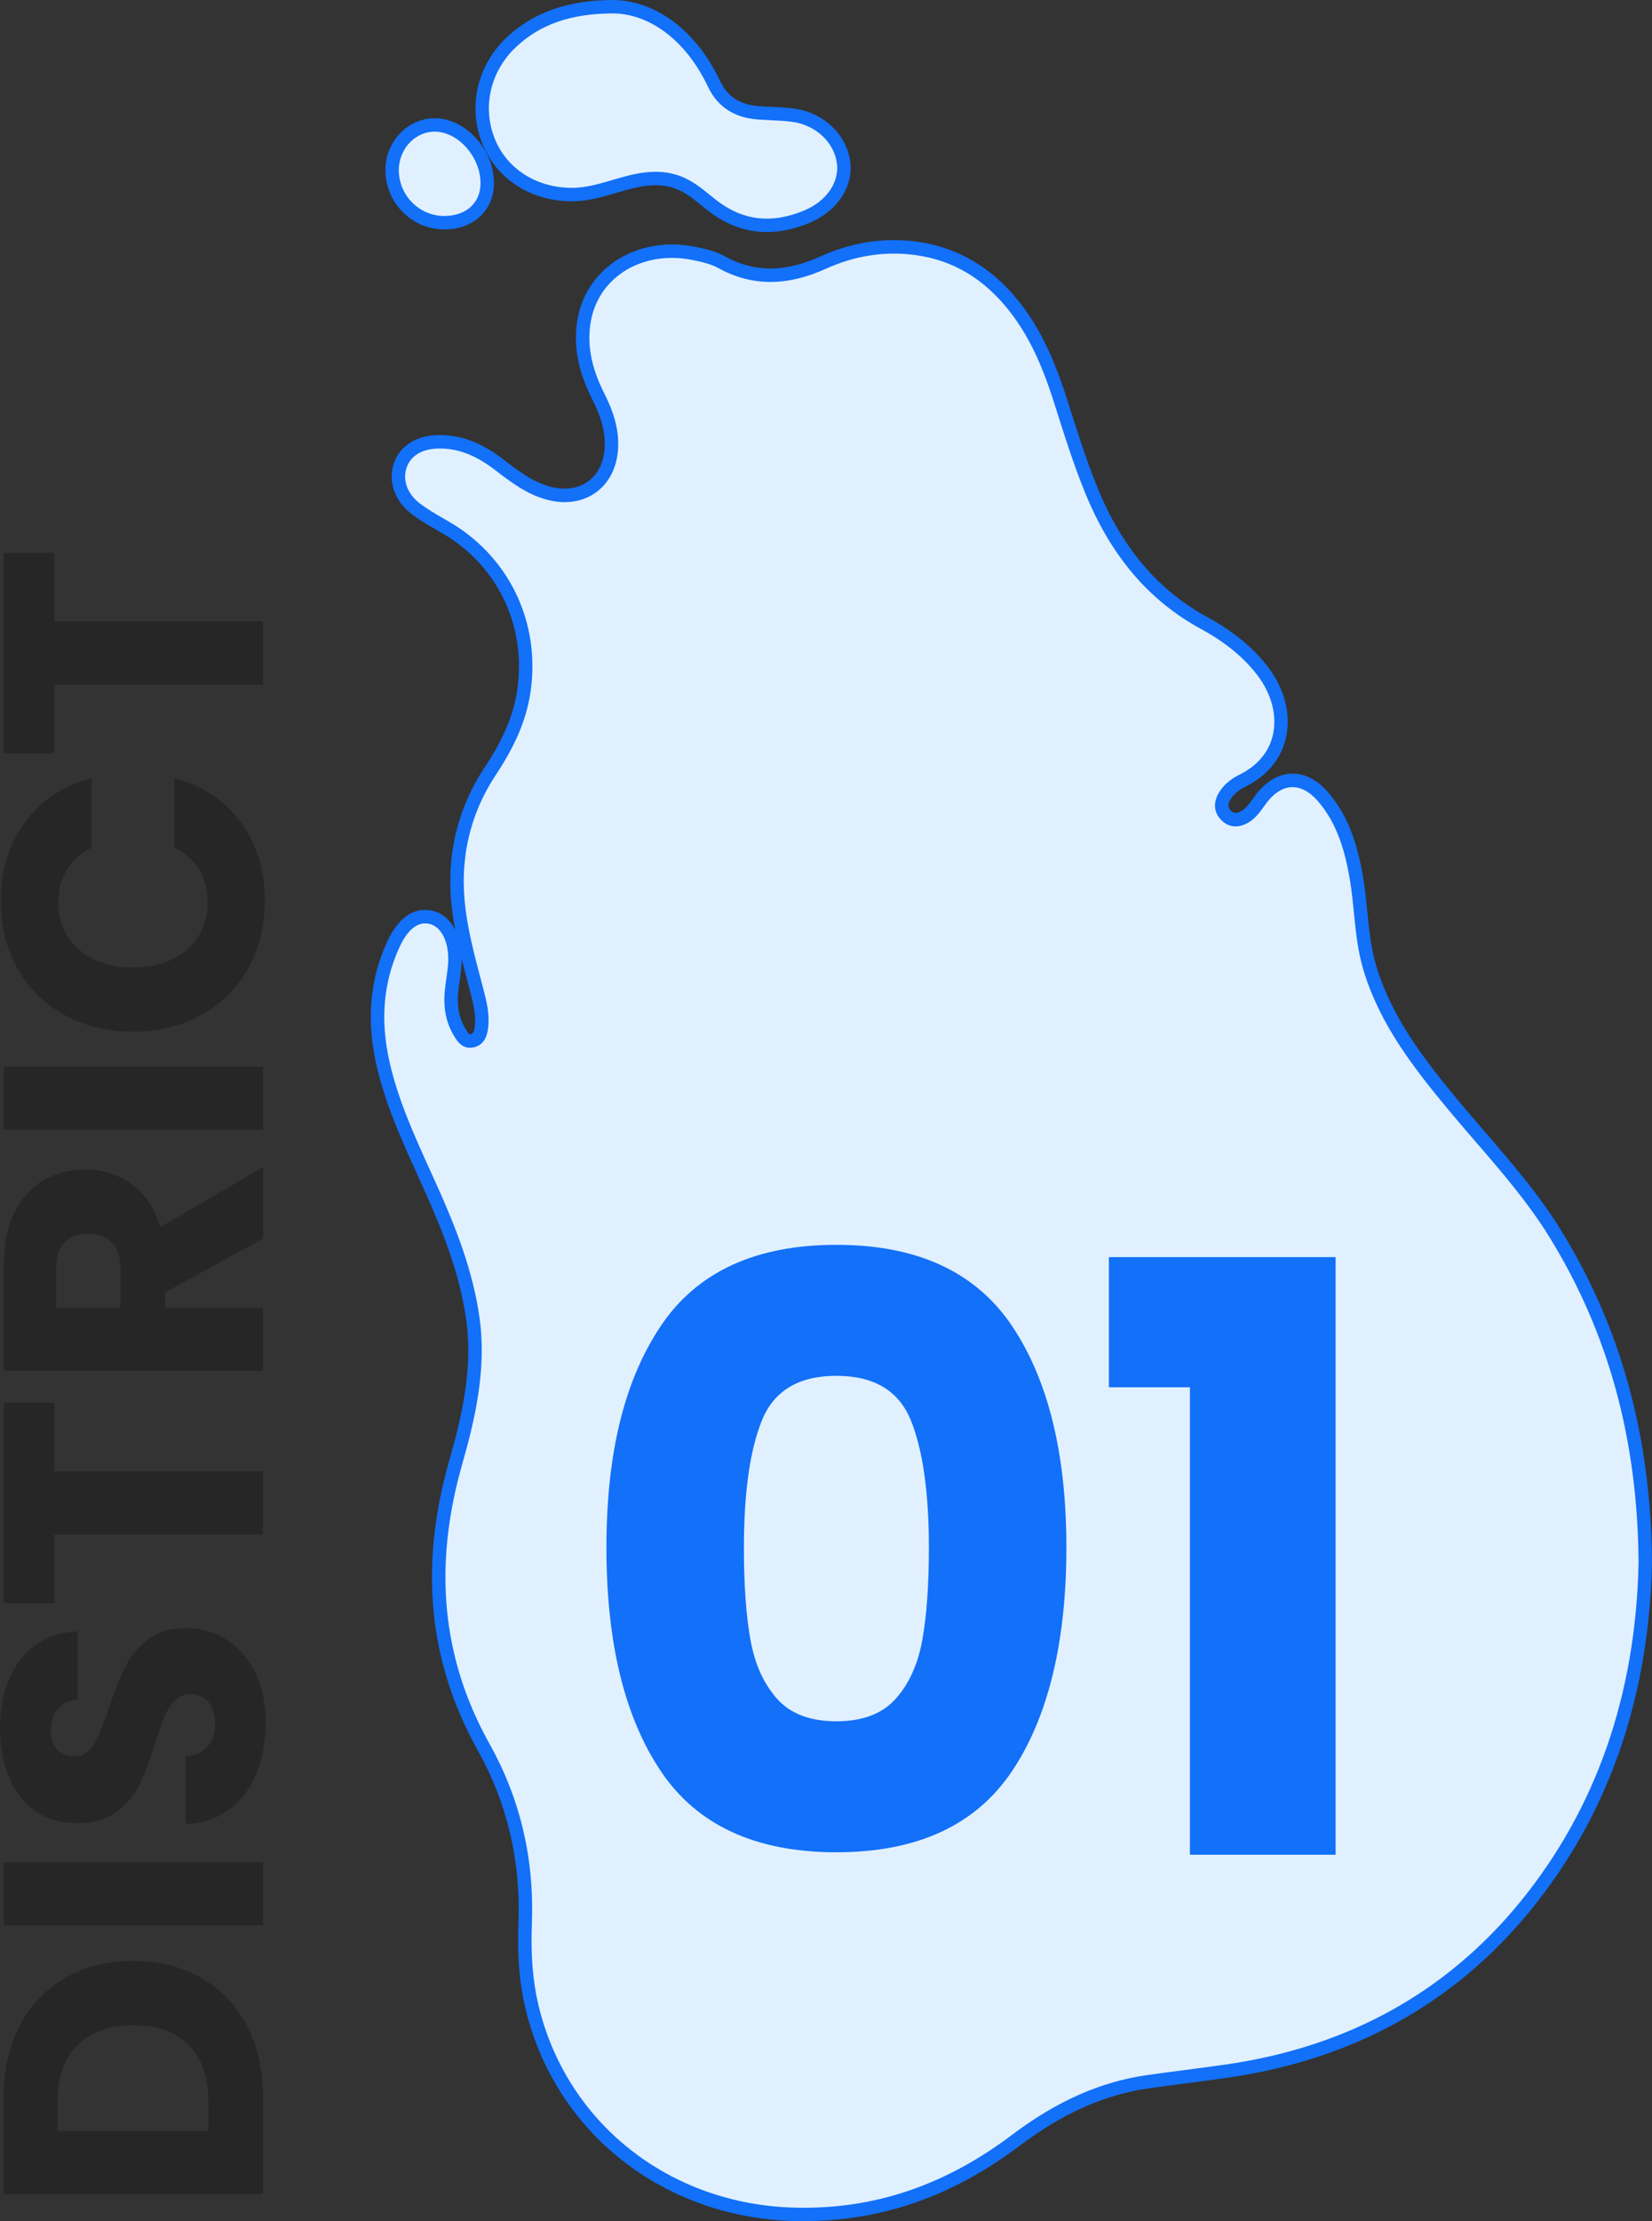
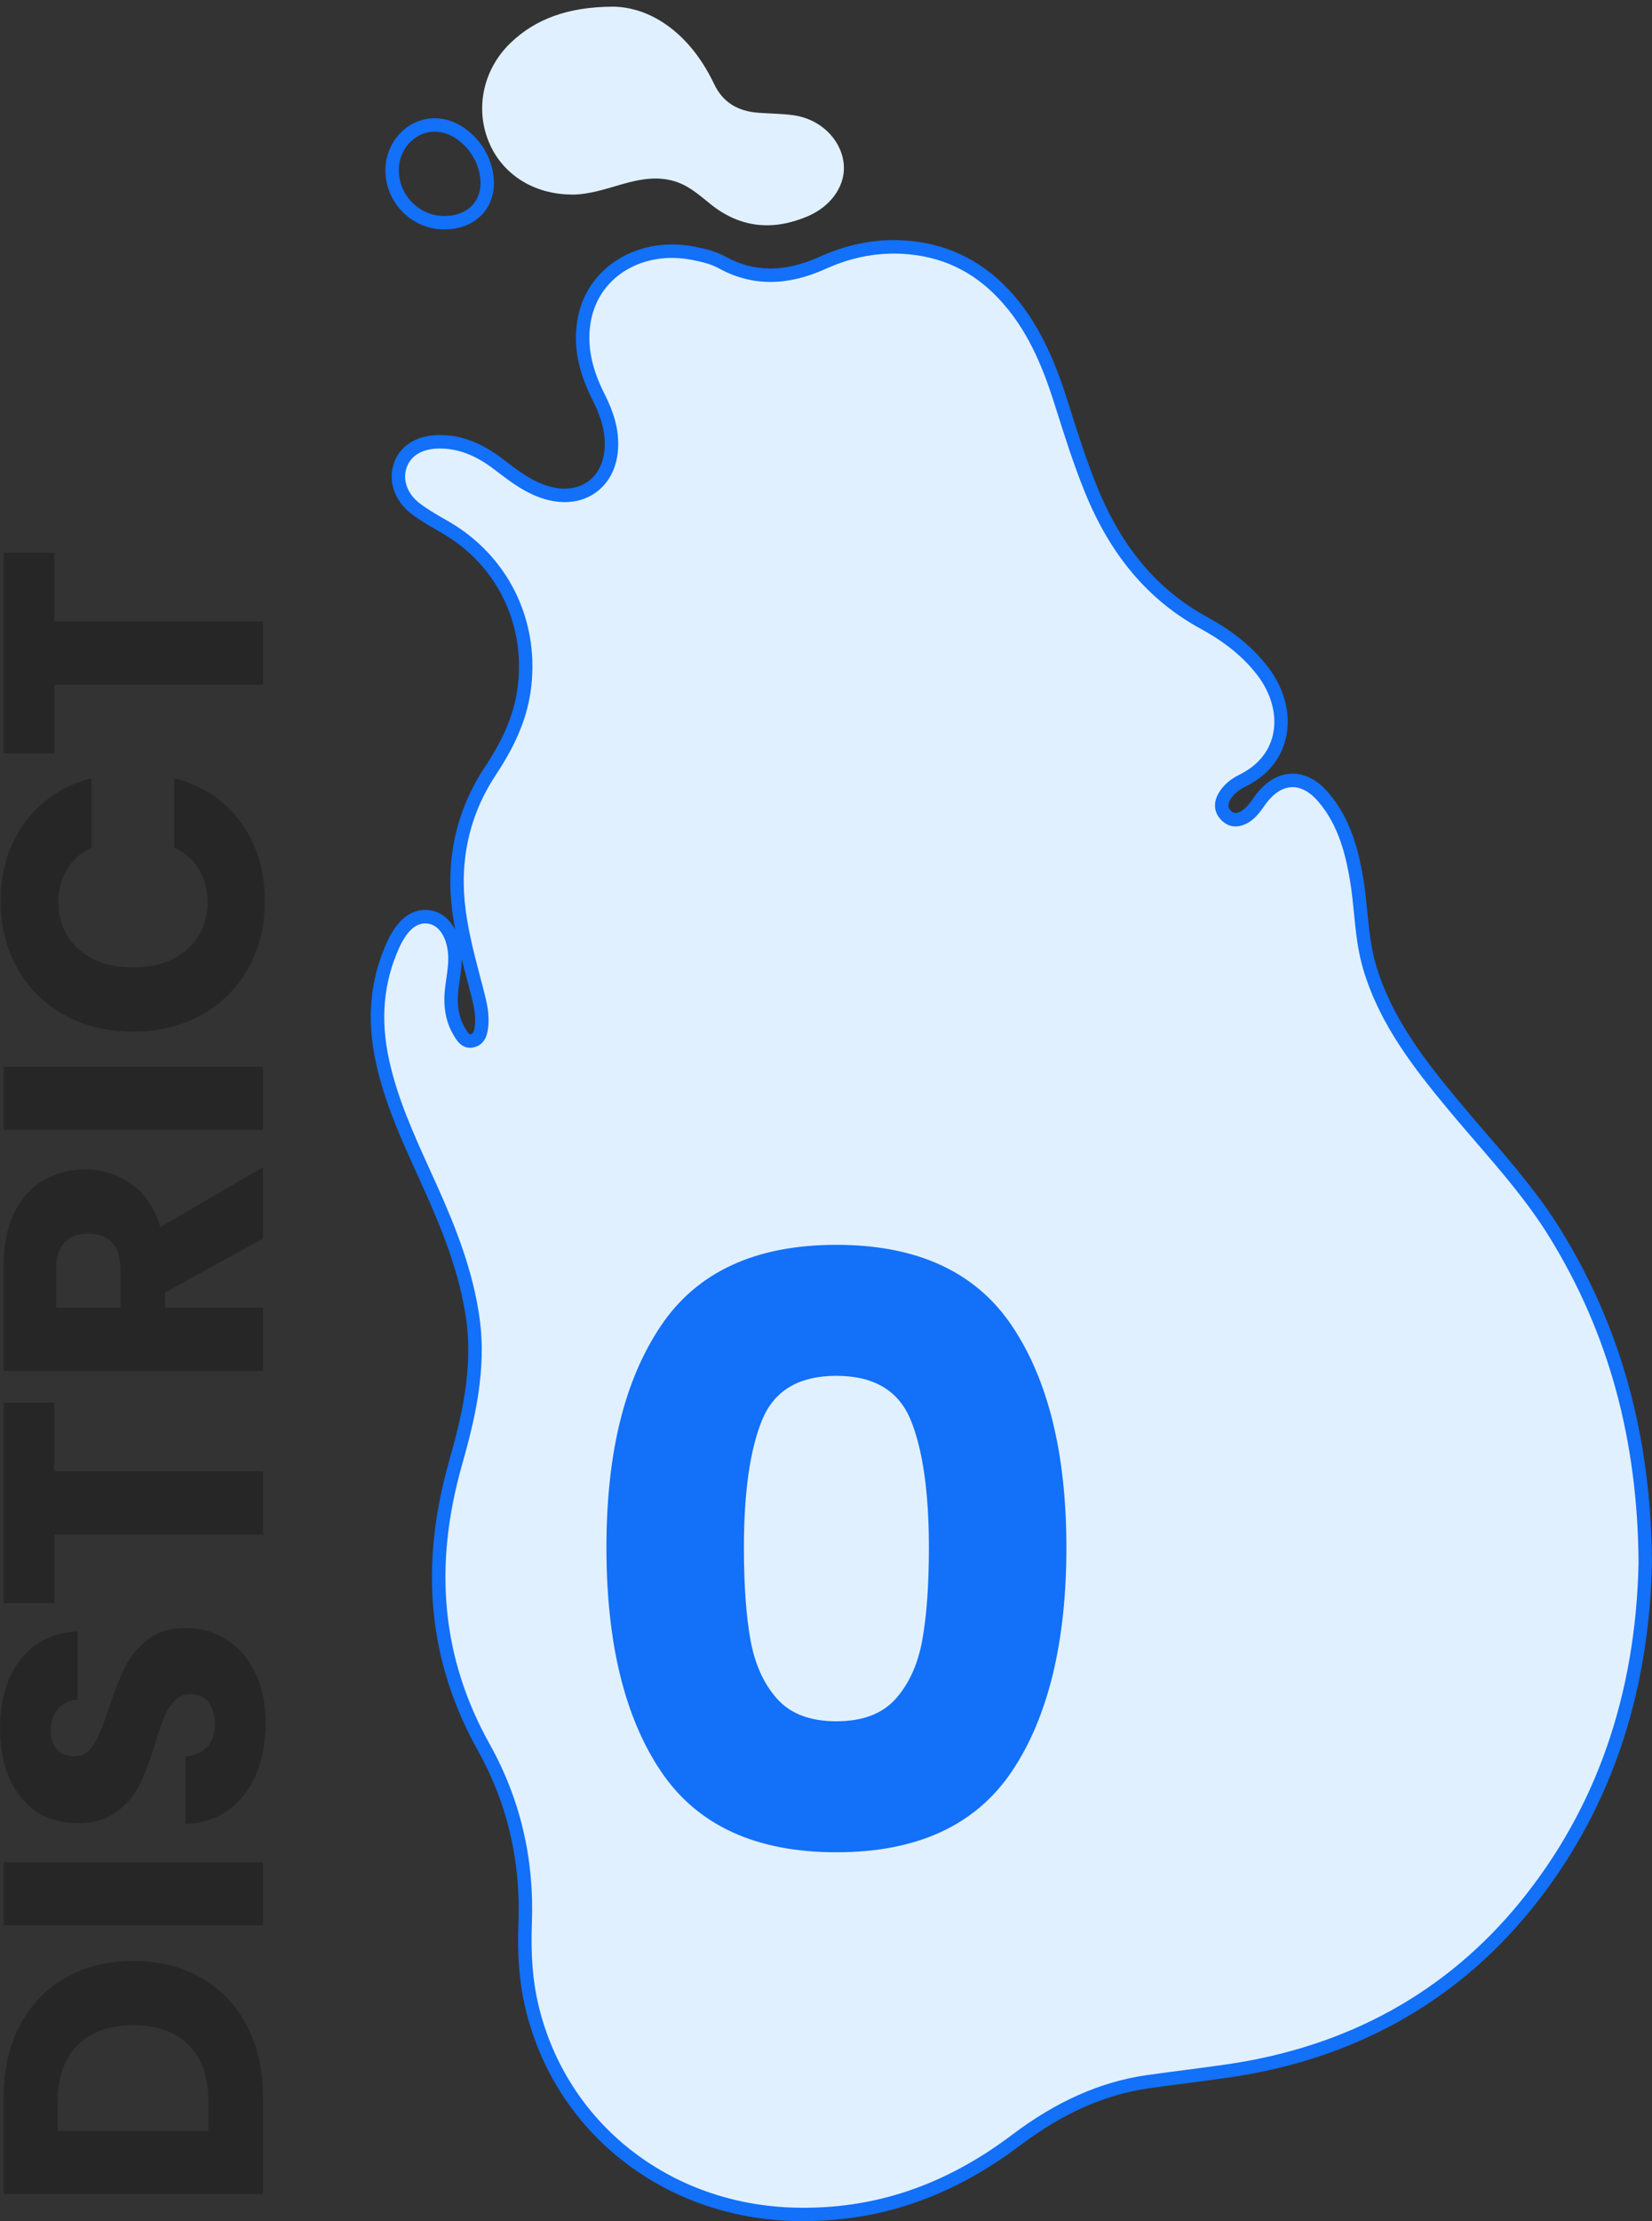
<svg xmlns="http://www.w3.org/2000/svg" id="Layer_2" data-name="Layer 2" viewBox="0 0 738.81 993.03">
  <rect x="0" y="0" width="738.81" height="993.03" fill="#333333" stroke="none" />
  <defs>
    <style>      .cls-1 {        fill: #1270f9;      }      .cls-2 {        fill: #262626;      }      .cls-3 {        fill: #e1f0ff;      }    </style>
  </defs>
  <g id="Layer_1-2" data-name="Layer 1">
    <g>
      <g>
        <g>
          <path class="cls-3" d="M695.37,551.26c-12.74-20.61-29.46-38.02-44.85-56.51-15.59-18.74-30.56-37.85-37.81-61.73-3.96-13.01-3.77-26.6-5.98-39.84-2.25-13.41-5.86-26.34-14.97-36.9-8.84-10.27-19.83-9.71-27.91,1.15-1.96,2.65-3.67,5.52-6.51,7.39-3.07,2.04-6.31,2.49-9.03-.32-2.71-2.78-2.25-6.1-.26-9.1,1.87-2.81,4.57-4.86,7.53-6.32,20.9-10.26,21.61-32.79,9.06-49.14-7.07-9.21-16.11-15.95-26.1-21.39-24.64-13.43-40.3-34.28-50.63-59.79-5.06-12.47-9.09-25.29-13.13-38.1-5.29-16.74-11.76-32.89-23.43-46.43-11.75-13.66-26.35-21.77-44.48-23.52-13.54-1.32-26.46,1.16-38.63,6.66-15.34,6.95-30.2,8.28-45.45-.12-3.83-2.12-8.4-3.17-12.78-4.02-23.29-4.53-44.38,8.06-48.57,29.11-2.45,12.31.57,23.9,6.15,34.9,3.46,6.82,5.99,13.88,5.9,21.64-.2,16.58-12.84,25.99-28.74,21.44-8.38-2.4-15.08-7.67-21.82-12.81-7.89-6.02-16.46-10.11-26.66-10-8.53.11-14.66,3.7-17.1,10.14-2.48,6.53-.24,14.3,6.4,19.51,4.23,3.33,9.05,5.94,13.74,8.67,25.06,14.54,38.52,41.8,35.34,70.49-1.59,14.32-7.52,26.58-15.32,38.34-12.64,19.1-17.04,40.06-14.03,62.8,1.62,12.24,4.99,24,8.06,35.86,1.3,5.03,2.57,10.1,2,15.37-.32,2.87-.9,5.95-4.23,6.64-3.08.65-4.5-2.04-5.81-4.28-3.48-5.97-4.08-12.45-3.27-19.18.53-4.44,1.44-8.9,1.42-13.35-.07-10.01-4.68-17.28-11.16-18.48-6.57-1.21-12.31,3.07-16.63,12.67-7.53,16.75-8.49,34.1-4.61,51.93,4.48,20.48,13.76,39.09,22.22,58.03,8.18,18.37,15.4,36.98,18.19,57.11,3.06,22.14-1.79,43.24-7.73,64.18-12.55,44.17-10.1,86.67,12.64,127.38,13.54,24.23,19.52,50.39,18.45,78.25-.47,12.49.05,25.01,2.95,37.3,12.87,54.56,60.37,91.85,118.01,93.13,37.01.83,69.49-11.21,98.66-33.22,17.62-13.3,36.81-22.93,58.87-26.08,11.92-1.7,23.88-3.1,35.78-4.82,53.6-7.78,98.58-31.45,133.01-73.64,37.39-45.82,52.56-99.42,53.67-153.57-.38-55.63-13.32-103.49-40.45-147.42Z" />
          <path class="cls-1" d="M359.49,993.03c-1.24,0-2.49-.01-3.74-.04-59.14-1.31-107.71-39.66-120.86-95.44-2.63-11.15-3.59-23.26-3.03-38.1,1.05-27.52-5.03-53.32-18.07-76.67-22.19-39.72-26.42-82.14-12.91-129.67,5.32-18.74,10.73-40.61,7.64-62.95-2.83-20.38-10.3-39.1-17.96-56.3-1.24-2.79-2.51-5.57-3.77-8.35-7.25-15.97-14.75-32.49-18.64-50.26-4.26-19.54-2.69-37.14,4.8-53.8,6.2-13.78,14.25-15.43,19.91-14.39,4.59.85,8.33,4,10.73,8.63-.49-2.61-.92-5.23-1.27-7.87-3.15-23.74,1.73-45.56,14.5-64.85,8.91-13.44,13.48-24.85,14.84-37.01,3.08-27.77-9.89-53.65-33.86-67.56-.72-.42-1.45-.84-2.17-1.25-4.02-2.31-8.17-4.7-11.92-7.65-7.51-5.89-10.4-14.89-7.35-22.92,2.86-7.55,10.1-11.96,19.86-12.08,9.81-.1,18.88,3.26,28.51,10.61l.71.54c6.47,4.95,12.58,9.62,20.12,11.78,6.77,1.93,13.03,1.11,17.63-2.32,4.61-3.43,7.19-9.21,7.28-16.28.08-6.26-1.64-12.5-5.58-20.25-6.65-13.09-8.75-25.14-6.42-36.85,2.19-11.01,8.77-20.29,18.53-26.13,9.65-5.77,21.57-7.67,33.56-5.33,4.63.89,9.5,2.04,13.65,4.34,13.17,7.26,26.76,7.26,42.76.01,13.07-5.91,26.58-8.24,40.16-6.92,18.34,1.77,33.97,10.03,46.46,24.55,12.53,14.54,19.17,32.16,24.02,47.48l.15.49c3.91,12.38,7.95,25.19,12.9,37.39,10.98,27.13,27.1,46.19,49.28,58.29,11.56,6.29,20.41,13.55,27.05,22.19,7.58,9.87,10.52,21.53,8.07,31.99-2.2,9.42-8.49,16.91-18.19,21.67-2.8,1.38-4.94,3.16-6.36,5.29-2.14,3.23-.7,4.71-.09,5.34.65.67,2,2.06,5.23-.09,1.86-1.23,3.22-3.14,4.67-5.17.36-.51.72-1.01,1.09-1.51,4.57-6.14,10.13-9.5,16.09-9.71,5.86-.23,11.6,2.69,16.51,8.4,10.08,11.69,13.57,25.95,15.66,38.36.83,4.96,1.33,10,1.81,14.87.81,8.18,1.65,16.64,4.08,24.59,7.04,23.16,21.64,41.92,37.25,60.68,3.86,4.64,7.88,9.3,11.77,13.81,11.64,13.49,23.67,27.43,33.32,43.05h0c27.13,43.92,40.51,92.65,40.89,148.97-1.24,60.52-19.52,112.81-54.34,155.48-33.86,41.49-79.25,66.63-134.9,74.71-6.23.9-12.58,1.73-18.71,2.53-5.6.73-11.4,1.48-17.08,2.29-19.67,2.81-38.47,11.15-57.49,25.5-30.17,22.76-61.88,33.86-96.8,33.86ZM190.22,412.82c-4.51,0-8.46,3.72-11.78,11.1-6.94,15.44-8.39,31.82-4.41,50.06,3.75,17.14,11.11,33.37,18.24,49.06,1.27,2.79,2.54,5.59,3.79,8.39,7.84,17.6,15.49,36.8,18.42,57.92,3.24,23.5-2.33,46.08-7.82,65.41-13.05,45.92-9,86.84,12.38,125.1,13.59,24.33,19.93,51.19,18.83,79.82-.54,14.29.37,25.89,2.87,36.5,12.52,53.07,58.79,89.57,115.15,90.82,34.99.8,66.66-9.88,96.79-32.61,19.85-14.98,39.56-23.7,60.25-26.65,5.72-.81,11.53-1.57,17.15-2.3,6.11-.8,12.43-1.62,18.62-2.52,54.12-7.86,98.23-32.27,131.11-72.56,33.96-41.61,51.79-92.66,52.99-151.73-.38-55.11-13.46-102.82-40-145.78-9.4-15.21-21.27-28.98-32.76-42.28-3.91-4.53-7.94-9.21-11.84-13.89-16.02-19.26-31.01-38.55-38.38-62.78-2.6-8.52-3.47-17.28-4.31-25.75-.47-4.77-.96-9.71-1.76-14.47-1.95-11.59-5.17-24.87-14.29-35.44-3.68-4.27-7.74-6.46-11.75-6.32-4.07.14-8.04,2.67-11.48,7.29-.34.46-.68.94-1.02,1.42-1.62,2.27-3.46,4.85-6.24,6.69-4.68,3.11-9.36,2.85-12.84-.73-3.45-3.54-3.68-8.22-.61-12.85,2.02-3.03,4.95-5.5,8.71-7.36,8.03-3.94,13.22-10.05,15-17.65,2.04-8.71-.51-18.54-6.99-26.97-6.12-7.97-14.35-14.7-25.16-20.58-23.45-12.78-40.45-32.84-51.97-61.3-5.04-12.42-9.12-25.35-13.06-37.84l-.15-.48c-4.89-15.48-11.05-31.69-22.84-45.37-11.61-13.5-25.51-20.85-42.49-22.49-12.52-1.22-25.01.94-37.1,6.41-17.62,7.99-33.37,7.91-48.14-.22-3.6-1.99-8.03-2.95-11.9-3.7-21.81-4.25-41.18,7.26-45.06,26.75-2.06,10.33-.13,21.11,5.88,32.96,4.39,8.65,6.31,15.75,6.23,23.03-.11,8.98-3.55,16.44-9.69,21.02-6.14,4.57-14.26,5.73-22.87,3.27-8.63-2.47-15.49-7.71-22.12-12.78l-.7-.54c-8.52-6.5-16.4-9.47-24.8-9.38-7.27.09-12.36,3-14.33,8.2-2.1,5.53.04,11.85,5.45,16.08,3.41,2.69,7.37,4.96,11.2,7.17.73.42,1.46.84,2.19,1.27,26.06,15.12,40.16,43.25,36.81,73.41-1.46,13.16-6.34,25.39-15.8,39.67-11.95,18.04-16.51,38.48-13.55,60.74,1.35,10.21,4.02,20.35,6.59,30.16.47,1.78.94,3.56,1.4,5.35,1.28,4.92,2.72,10.49,2.08,16.44-.27,2.42-.89,8.08-6.61,9.26-5.07,1.06-7.54-3.18-8.86-5.46l-.15-.25c-3.46-5.93-4.65-12.81-3.65-21.05.16-1.31.34-2.63.53-3.95.45-3.14.88-6.1.87-9.03-.05-8.34-3.55-14.58-8.7-15.54-.53-.1-1.05-.15-1.57-.15ZM206.49,428.71c-.01,3.3-.48,6.54-.93,9.68-.18,1.27-.37,2.55-.52,3.82-.85,6.99.07,12.49,2.88,17.31l.15.26c1.45,2.51,1.87,2.72,2.45,2.59.85-.18,1.48-.57,1.86-4.03.52-4.86-.78-9.87-1.92-14.29-.46-1.78-.93-3.55-1.39-5.33-.87-3.3-1.75-6.64-2.58-10.02Z" />
        </g>
        <g>
          <path class="cls-3" d="M255.49,87c8.21.05,15.75-2.7,23.44-4.85,7.85-2.19,15.69-3.53,23.65-.82,5.94,2.03,10.51,6.2,15.29,10.02,13.32,10.64,27.88,11.89,43.23,5.4,11.16-4.74,17.44-14.51,16.16-24.13-1.45-10.77-10.64-19.53-22.63-21.14-5.14-.68-10.35-.68-15.53-1.07-8.9-.66-15.73-4.46-19.7-12.79-1.53-3.19-3.23-6.31-5.14-9.27-10.46-16.23-25.16-25.06-39.74-25.37-20.66,0-35.14,5.66-46.07,16.09-12.2,11.64-16.09,29-9.93,44.17,5.95,14.65,20.1,23.61,36.96,23.73Z" />
-           <path class="cls-1" d="M342.98,103.74c-9.58,0-18.6-3.35-26.97-10.04-.67-.54-1.34-1.08-2.01-1.63-4-3.25-7.77-6.33-12.38-7.9-7.42-2.53-14.9-1.08-21.88.87-1.35.38-2.7.77-4.05,1.17-6.33,1.86-12.88,3.79-19.97,3.79-.08,0-.17,0-.25,0h0c-18.13-.13-33.35-9.94-39.71-25.6-6.64-16.33-2.46-34.97,10.64-47.47C238.33,5.54,254.07,0,274.53,0c16.14.33,31.52,10.08,42.26,26.74,1.86,2.89,3.65,6.12,5.32,9.6,3.32,6.95,8.79,10.47,17.22,11.09,1.81.13,3.68.22,5.49.31,3.34.16,6.79.32,10.22.78,13.2,1.77,23.56,11.52,25.2,23.71,1.48,11.13-5.74,22.09-17.96,27.29-6.65,2.81-13.09,4.22-19.3,4.22ZM293.13,76.81c3.4,0,6.88.48,10.42,1.68,5.62,1.92,10,5.48,14.23,8.93.65.53,1.31,1.07,1.97,1.59,12.1,9.67,25.25,11.3,40.18,4.98,9.7-4.12,15.47-12.55,14.36-20.97-1.28-9.51-9.53-17.15-20.05-18.56-3.17-.42-6.34-.57-9.71-.73-1.85-.09-3.75-.18-5.64-.32-10.5-.78-17.97-5.65-22.19-14.49-1.56-3.25-3.23-6.26-4.95-8.94-9.64-14.96-23.22-23.7-37.28-23.99-19.04,0-33.02,4.85-43.94,15.27-11.31,10.79-14.93,26.84-9.22,40.87,5.44,13.37,18.54,21.75,34.2,21.86h0c6.28.06,12.22-1.7,18.49-3.54,1.38-.4,2.75-.81,4.13-1.19,4.78-1.33,9.8-2.45,15.01-2.45Z" />
        </g>
        <g>
-           <path class="cls-3" d="M198.54,99.57c11.52.08,19.4-7.15,19.36-17.78-.05-13.16-11.29-25.71-23.21-25.92-10.54-.18-19.32,8.98-19.33,20.14-.01,12.93,10.37,23.48,23.18,23.56Z" />
          <path class="cls-1" d="M198.72,102.57c-.07,0-.13,0-.2,0h0c-14.44-.09-26.18-12.01-26.16-26.56,0-6.35,2.57-12.5,7.04-16.89,4.21-4.13,9.63-6.33,15.35-6.25,13.63.24,26.09,14.02,26.15,28.91.02,5.77-1.97,10.81-5.75,14.58-4.02,4.01-9.85,6.21-16.43,6.21ZM194.38,58.86c-3.98,0-7.79,1.6-10.78,4.53-3.33,3.27-5.24,7.86-5.24,12.61-.01,11.27,9.05,20.49,20.2,20.56h0c5.01.04,9.44-1.55,12.36-4.46,2.62-2.61,4-6.18,3.98-10.31-.05-11.6-9.89-22.75-20.26-22.93-.09,0-.17,0-.26,0Z" />
        </g>
      </g>
      <g>
        <path class="cls-1" d="M295.55,592.77c16.22-24.16,42.39-36.23,78.51-36.23s62.28,12.08,78.51,36.23c16.22,24.16,24.34,57.22,24.34,99.19s-8.11,75.76-24.34,99.92c-16.23,24.16-42.4,36.23-78.51,36.23s-62.28-12.08-78.51-36.23c-16.23-24.16-24.34-57.46-24.34-99.92s8.11-75.03,24.34-99.19ZM407.36,635.05c-5.37-13.3-16.47-19.95-33.31-19.95s-27.94,6.65-33.31,19.95c-5.37,13.3-8.05,32.27-8.05,56.91,0,16.6.97,30.32,2.93,41.17,1.95,10.86,5.91,19.64,11.89,26.35,5.98,6.71,14.82,10.07,26.54,10.07s20.55-3.35,26.54-10.07c5.98-6.71,9.94-15.49,11.9-26.35,1.95-10.85,2.93-24.58,2.93-41.17,0-24.64-2.69-43.61-8.05-56.91Z" />
-         <path class="cls-1" d="M495.93,620.22v-58.19h101.38v267.18h-65.15v-208.99h-36.23Z" />
      </g>
      <g>
        <path class="cls-2" d="M8.92,905.43c4.85-9.14,11.65-16.22,20.4-21.23,8.76-5.01,18.86-7.52,30.31-7.52s21.42,2.51,30.23,7.52c8.81,5.01,15.64,12.12,20.48,21.31,4.85,9.2,7.27,19.85,7.27,31.97v43.45H1.65v-43.45c0-12.22,2.42-22.91,7.27-32.05ZM84.42,914.35c-5.84-5.95-14.1-8.92-24.78-8.92s-19,2.97-24.94,8.92c-5.95,5.95-8.92,14.26-8.92,24.94v13.38h67.4v-13.38c0-10.68-2.92-19-8.76-24.94Z" />
        <path class="cls-2" d="M1.65,832.58h115.97v28.25H1.65v-28.25Z" />
        <path class="cls-2" d="M114.65,792.94c-2.75,6.72-6.83,12.09-12.22,16.11-5.39,4.02-11.89,6.14-19.49,6.36v-30.07c4.29-.44,7.57-1.93,9.83-4.46,2.26-2.53,3.39-5.84,3.39-9.91s-.96-7.49-2.89-9.91c-1.93-2.42-4.6-3.63-8.01-3.63-2.86,0-5.23.97-7.1,2.89-1.87,1.93-3.41,4.3-4.62,7.1-1.21,2.81-2.59,6.8-4.13,11.98-2.31,7.49-4.63,13.6-6.94,18.34-2.31,4.74-5.73,8.81-10.24,12.22-4.51,3.42-10.41,5.12-17.68,5.12-10.79,0-19.25-3.91-25.36-11.73-6.11-7.82-9.17-18.01-9.17-30.56s3.06-23.07,9.17-30.89c6.11-7.82,14.62-12,25.52-12.55v30.56c-3.74.22-6.69,1.6-8.84,4.13-2.15,2.53-3.22,5.78-3.22,9.75,0,3.42.91,6.17,2.73,8.26,1.82,2.09,4.43,3.14,7.85,3.14,3.75,0,6.67-1.76,8.76-5.29,2.09-3.52,4.35-9.03,6.77-16.52,2.53-7.49,4.96-13.57,7.27-18.25,2.31-4.68,5.67-8.73,10.08-12.14,4.41-3.41,10.08-5.12,17.01-5.12s12.61,1.68,18.01,5.04c5.4,3.36,9.69,8.23,12.88,14.62,3.2,6.39,4.79,13.93,4.79,22.63s-1.38,16.08-4.13,22.8Z" />
        <path class="cls-2" d="M1.65,627.08h22.63v30.73h93.34v28.25H24.29v30.73H1.65v-89.7Z" />
        <path class="cls-2" d="M117.62,553.73l-43.78,24.12v6.77h43.78v28.25H1.65v-47.41c0-9.14,1.6-16.93,4.79-23.38,3.2-6.44,7.57-11.26,13.13-14.45,5.56-3.19,11.76-4.79,18.58-4.79,7.71,0,14.59,2.18,20.65,6.52,6.06,4.35,10.35,10.77,12.89,19.25l45.92-26.76v31.88ZM53.86,584.63v-17.51c0-5.18-1.27-9.06-3.8-11.65-2.53-2.59-6.11-3.88-10.74-3.88s-7.87,1.3-10.41,3.88c-2.53,2.59-3.8,6.47-3.8,11.65v17.51h28.75Z" />
        <path class="cls-2" d="M1.65,476.92h115.97v28.25H1.65v-28.25Z" />
        <path class="cls-2" d="M28.83,453.79c-8.98-4.96-15.97-11.87-20.98-20.73-5.01-8.86-7.52-18.92-7.52-30.15,0-13.77,3.63-25.55,10.9-35.35,7.27-9.8,17.18-16.35,29.74-19.66v31.06c-4.84,2.31-8.53,5.59-11.07,9.83-2.53,4.24-3.8,9.06-3.8,14.46,0,8.7,3.03,15.75,9.09,21.15,6.06,5.4,14.15,8.09,24.28,8.09s18.23-2.7,24.28-8.09c6.06-5.39,9.09-12.44,9.09-21.15,0-5.4-1.26-10.21-3.8-14.46-2.53-4.24-6.22-7.52-11.07-9.83v-31.06c12.55,3.3,22.44,9.86,29.65,19.66,7.21,9.8,10.82,21.59,10.82,35.35,0,11.23-2.5,21.28-7.52,30.15-5.01,8.87-11.98,15.78-20.9,20.73-8.92,4.96-19.11,7.43-30.56,7.43s-21.67-2.48-30.64-7.43Z" />
        <path class="cls-2" d="M1.65,247.13h22.63v30.73h93.34v28.25H24.29v30.73H1.65v-89.7Z" />
      </g>
    </g>
  </g>
</svg>